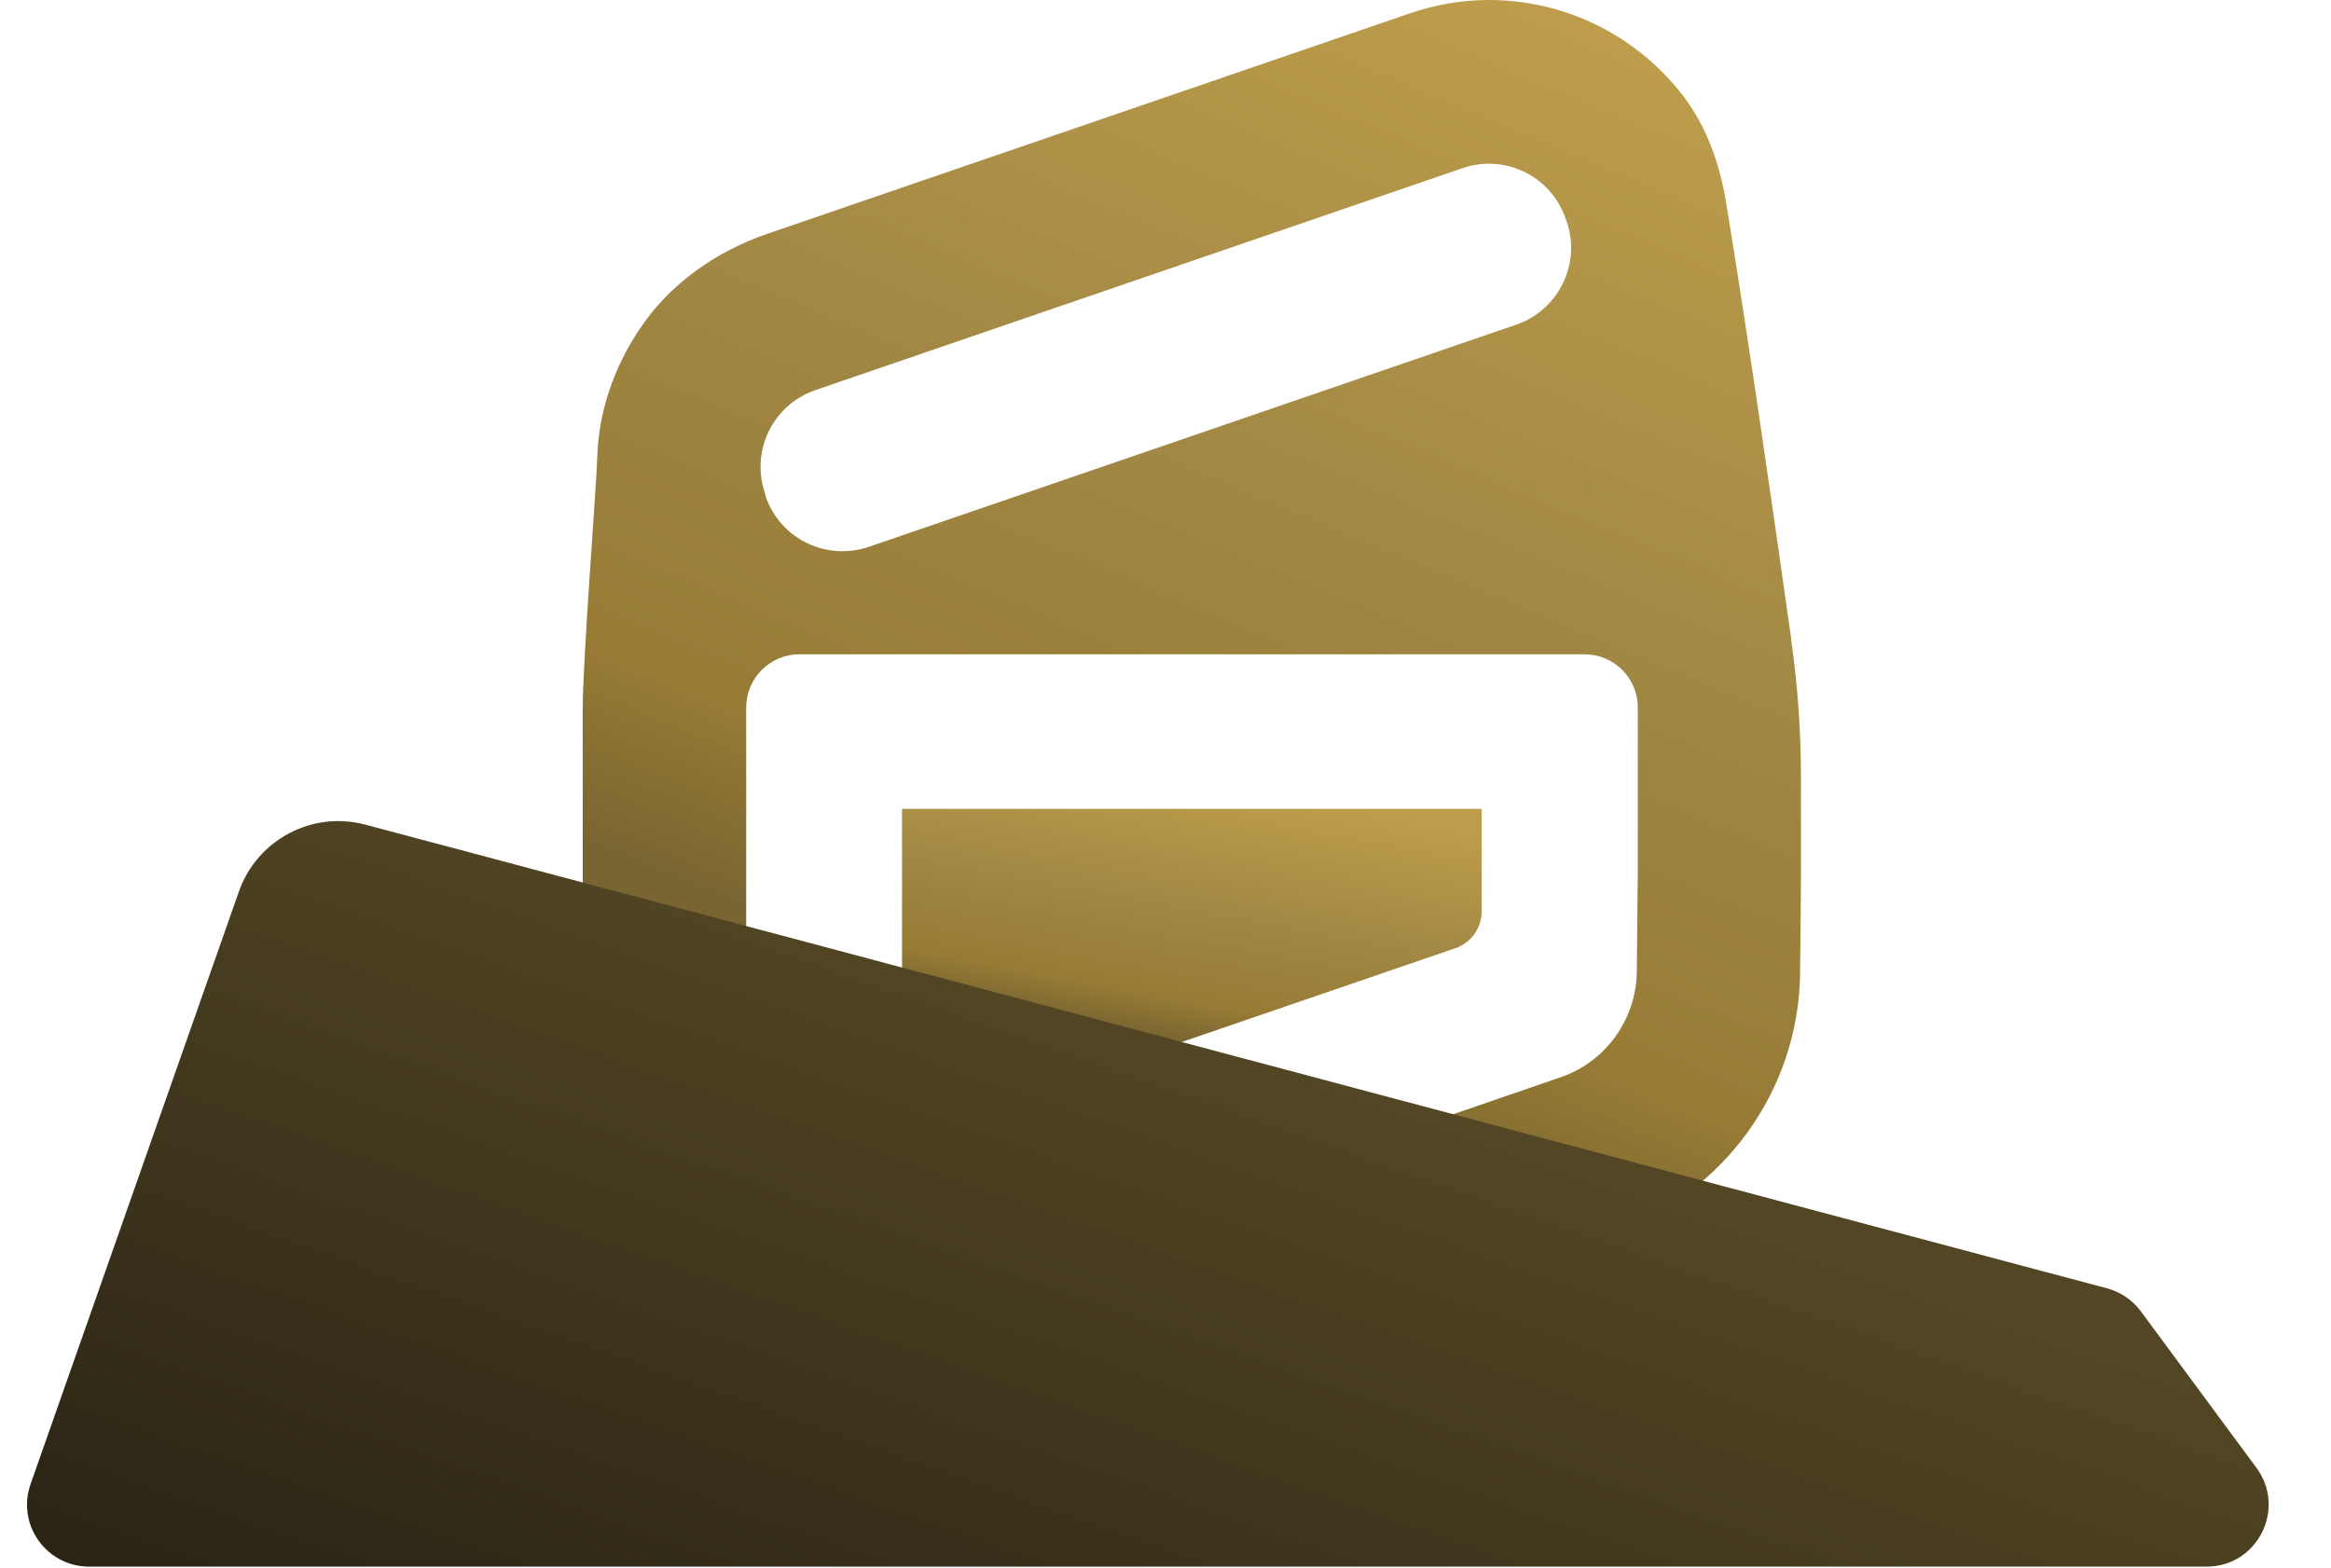
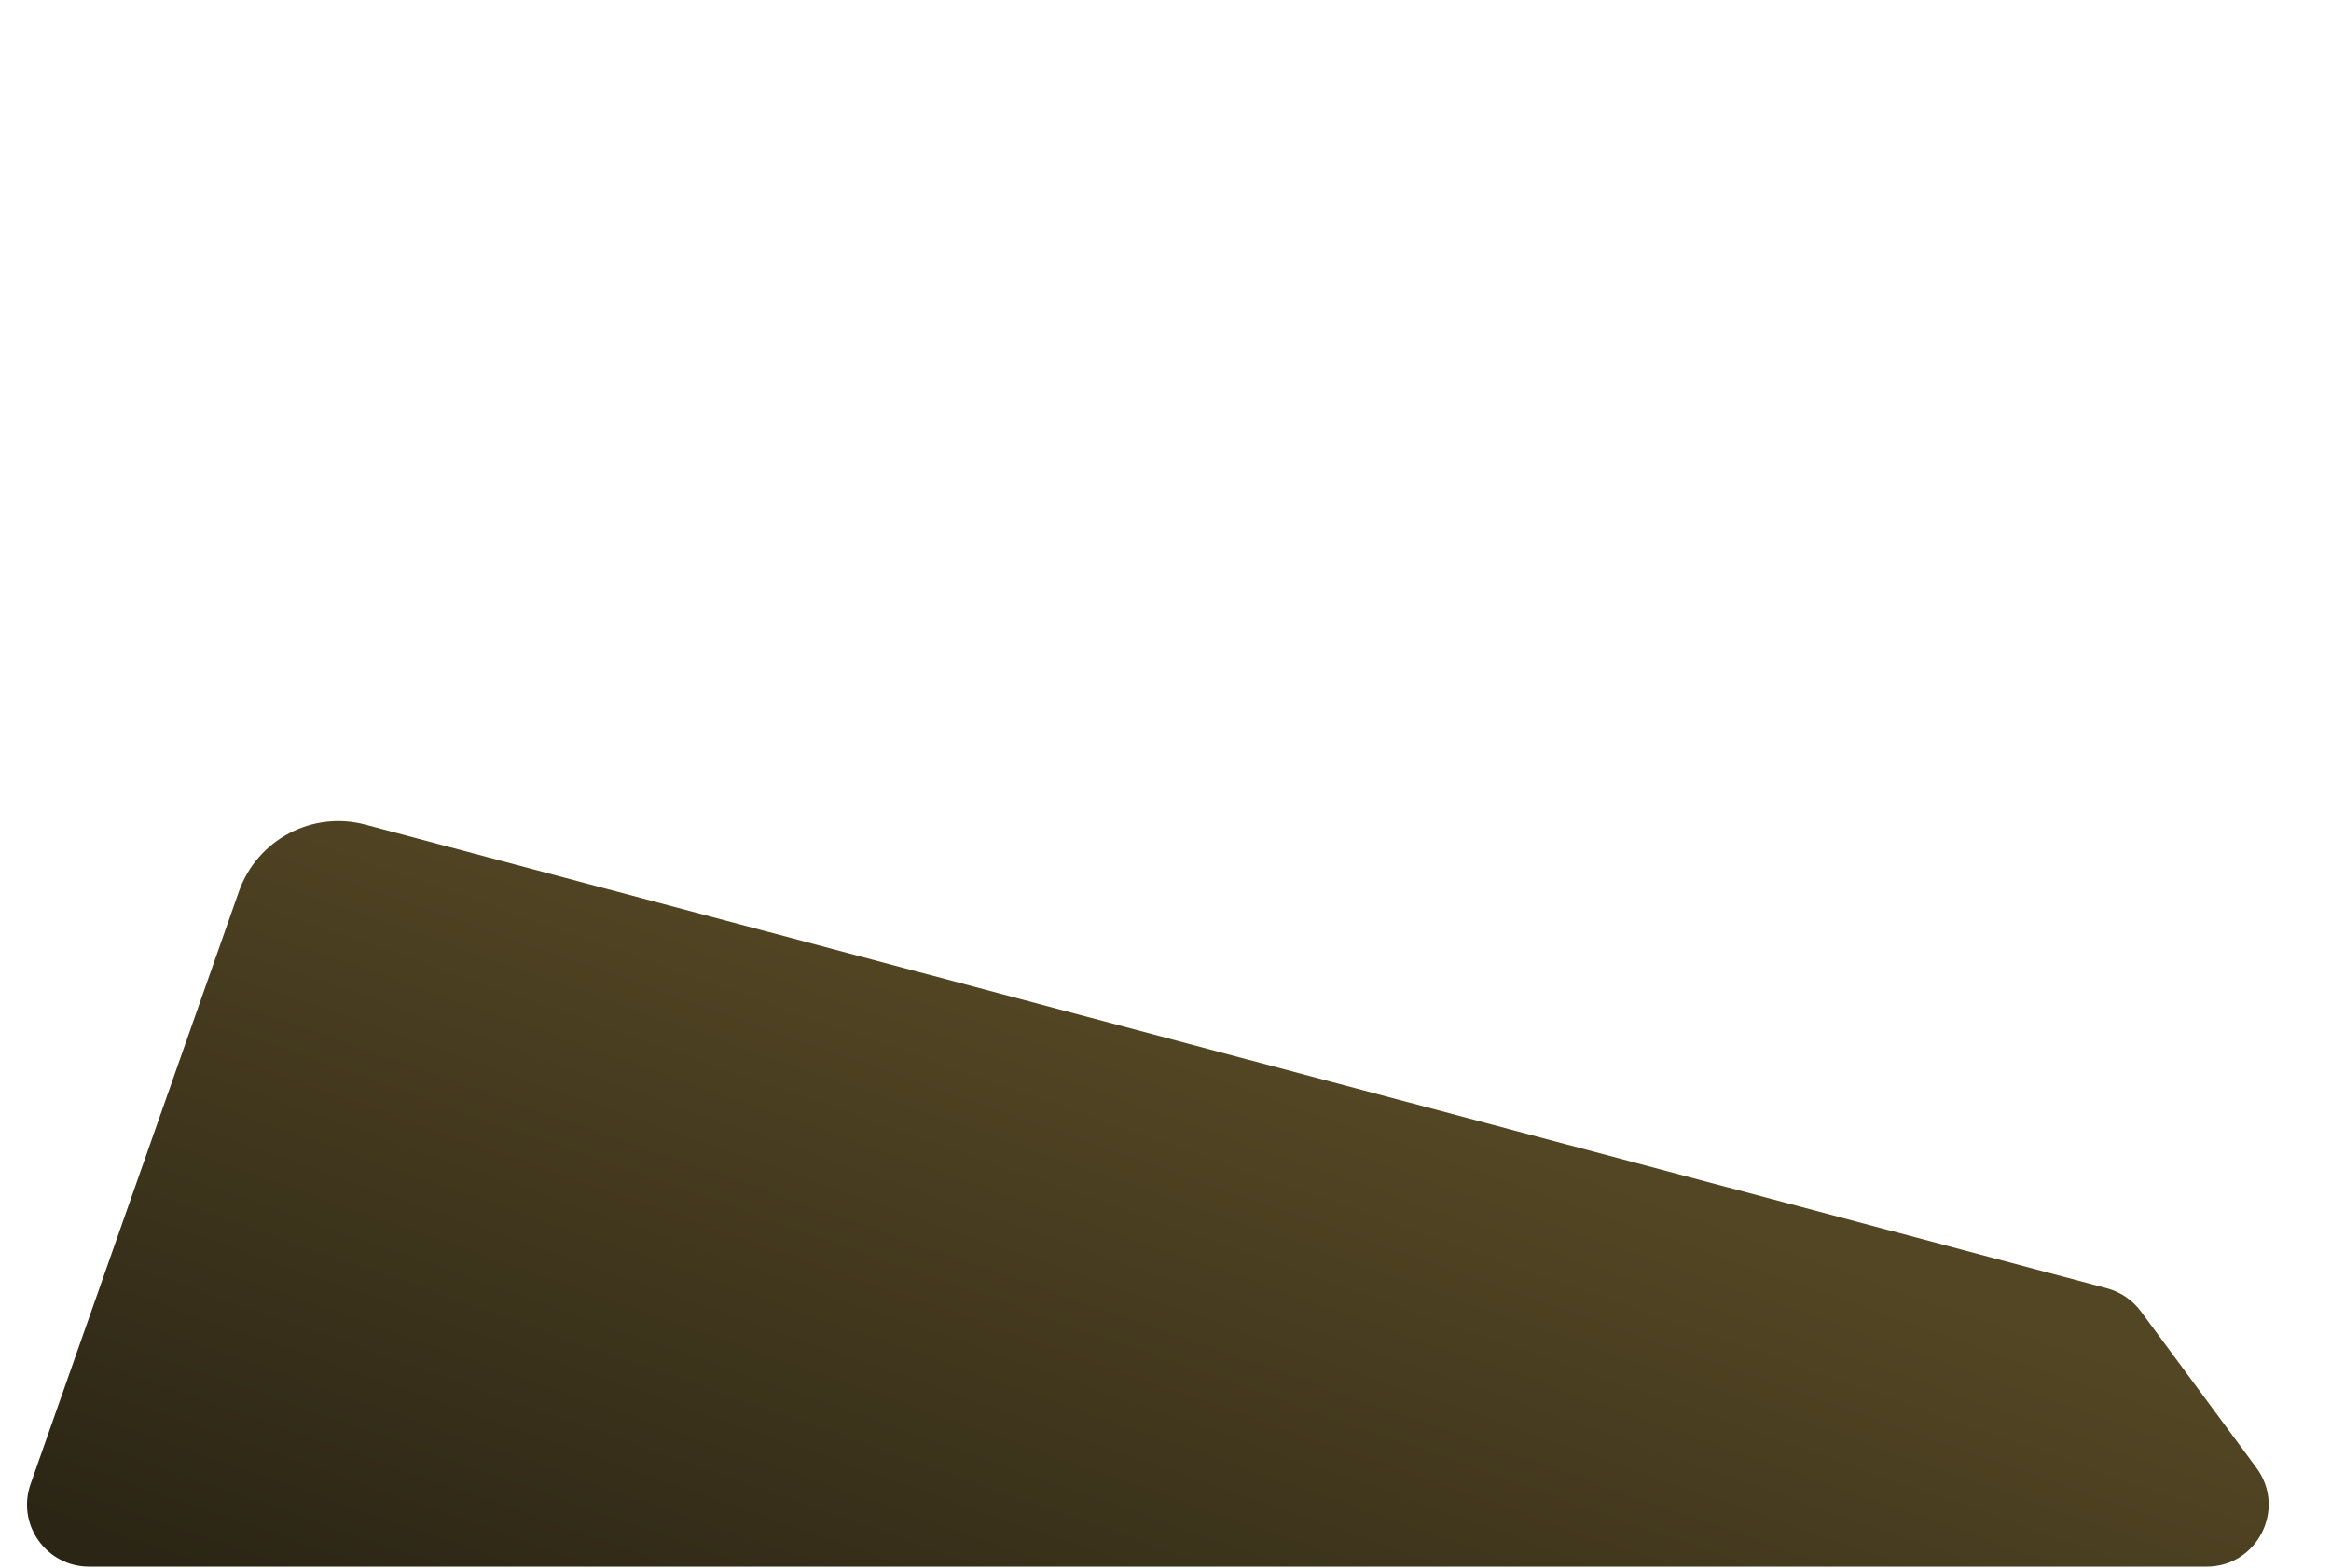
<svg xmlns="http://www.w3.org/2000/svg" width="752" height="506" viewBox="0 0 752 506" fill="none">
-   <path d="M291 324.261C291 346.529 294.481 356.971 311.885 360L469.523 305.956C474.519 304.28 478 299.446 478 294.161V261H291V324.293V324.261Z" fill="url(#paint0_linear_1758_31)" />
-   <path d="M577.891 206.377C570.52 154.118 563.148 103.653 556.962 65.982C555.007 53.638 550.937 41.583 543.405 31.484C528.79 12.055 505.618 0 480.298 0C471.581 0 462.991 1.507 454.69 4.36L247.934 75.311C231.076 81.018 216.012 91.566 206.237 106.347C197.807 119.011 193.128 133.021 192.679 147.609C192.391 157.388 188 212.982 188 228.339V323.849C188 357.449 195.981 386.208 211.204 408.362C225.499 429.907 246.299 446.034 271.427 455.075C283.926 459.595 297.323 462 311.169 462C325.784 462 340.527 459.435 355.142 454.466L520.489 397.525C556.033 385.31 580.263 351.742 580.712 314.231C580.872 300.508 581 286.049 581 283.195V250.653C581 235.905 579.942 220.965 577.827 206.377H577.891ZM262.869 125.936L471.869 54.247C485.426 49.566 500.33 56.812 505.009 70.374L505.458 71.592C510.137 85.154 502.733 100.063 489.208 104.743L280.337 176.432C266.619 181.113 251.716 173.867 247.069 160.305L246.78 159.087C242.101 145.525 249.344 130.617 262.901 125.936H262.869ZM528.341 283.195C528.341 286.049 528.181 300.06 528.053 313.461C527.893 328.979 517.957 342.701 503.342 347.638L337.995 404.579C322.194 409.837 304.855 411.215 289.215 405.476C274.76 400.218 263.318 391.466 255.338 379.25C245.69 365.24 240.723 346.548 240.723 323.817V228.307C240.723 218.817 248.415 211.122 257.902 211.122H511.195C520.681 211.122 528.374 218.817 528.374 228.307V283.131L528.341 283.195Z" fill="url(#paint1_linear_1758_31)" />
  <path d="M9.862 478.868L77.069 287.673C82.957 270.925 100.739 261.525 117.894 266.093L679.725 415.696C684.111 416.864 687.969 419.489 690.666 423.14L727.95 473.617C737.702 486.82 728.277 505.5 711.863 505.5H28.73C14.942 505.5 5.289 491.876 9.862 478.868Z" fill="url(#paint2_linear_1758_31)" />
  <defs>
    <linearGradient id="paint0_linear_1758_31" x1="413.525" y1="257.357" x2="398.017" y2="339.37" gradientUnits="userSpaceOnUse">
      <stop stop-color="#BD9D4B" />
      <stop offset="0.5" stop-color="#A18744" />
      <stop offset="0.84" stop-color="#977B35" />
      <stop offset="1" stop-color="#796531" />
    </linearGradient>
    <linearGradient id="paint1_linear_1758_31" x1="445.5" y1="-17" x2="304" y2="320" gradientUnits="userSpaceOnUse">
      <stop stop-color="#BD9D4B" />
      <stop offset="0.5" stop-color="#A18744" />
      <stop offset="0.84" stop-color="#977B35" />
      <stop offset="1" stop-color="#796531" />
    </linearGradient>
    <linearGradient id="paint2_linear_1758_31" x1="276.5" y1="583" x2="367" y2="326" gradientUnits="userSpaceOnUse">
      <stop stop-color="#2B2515" />
      <stop offset="1" stop-color="#534624" />
    </linearGradient>
  </defs>
</svg>